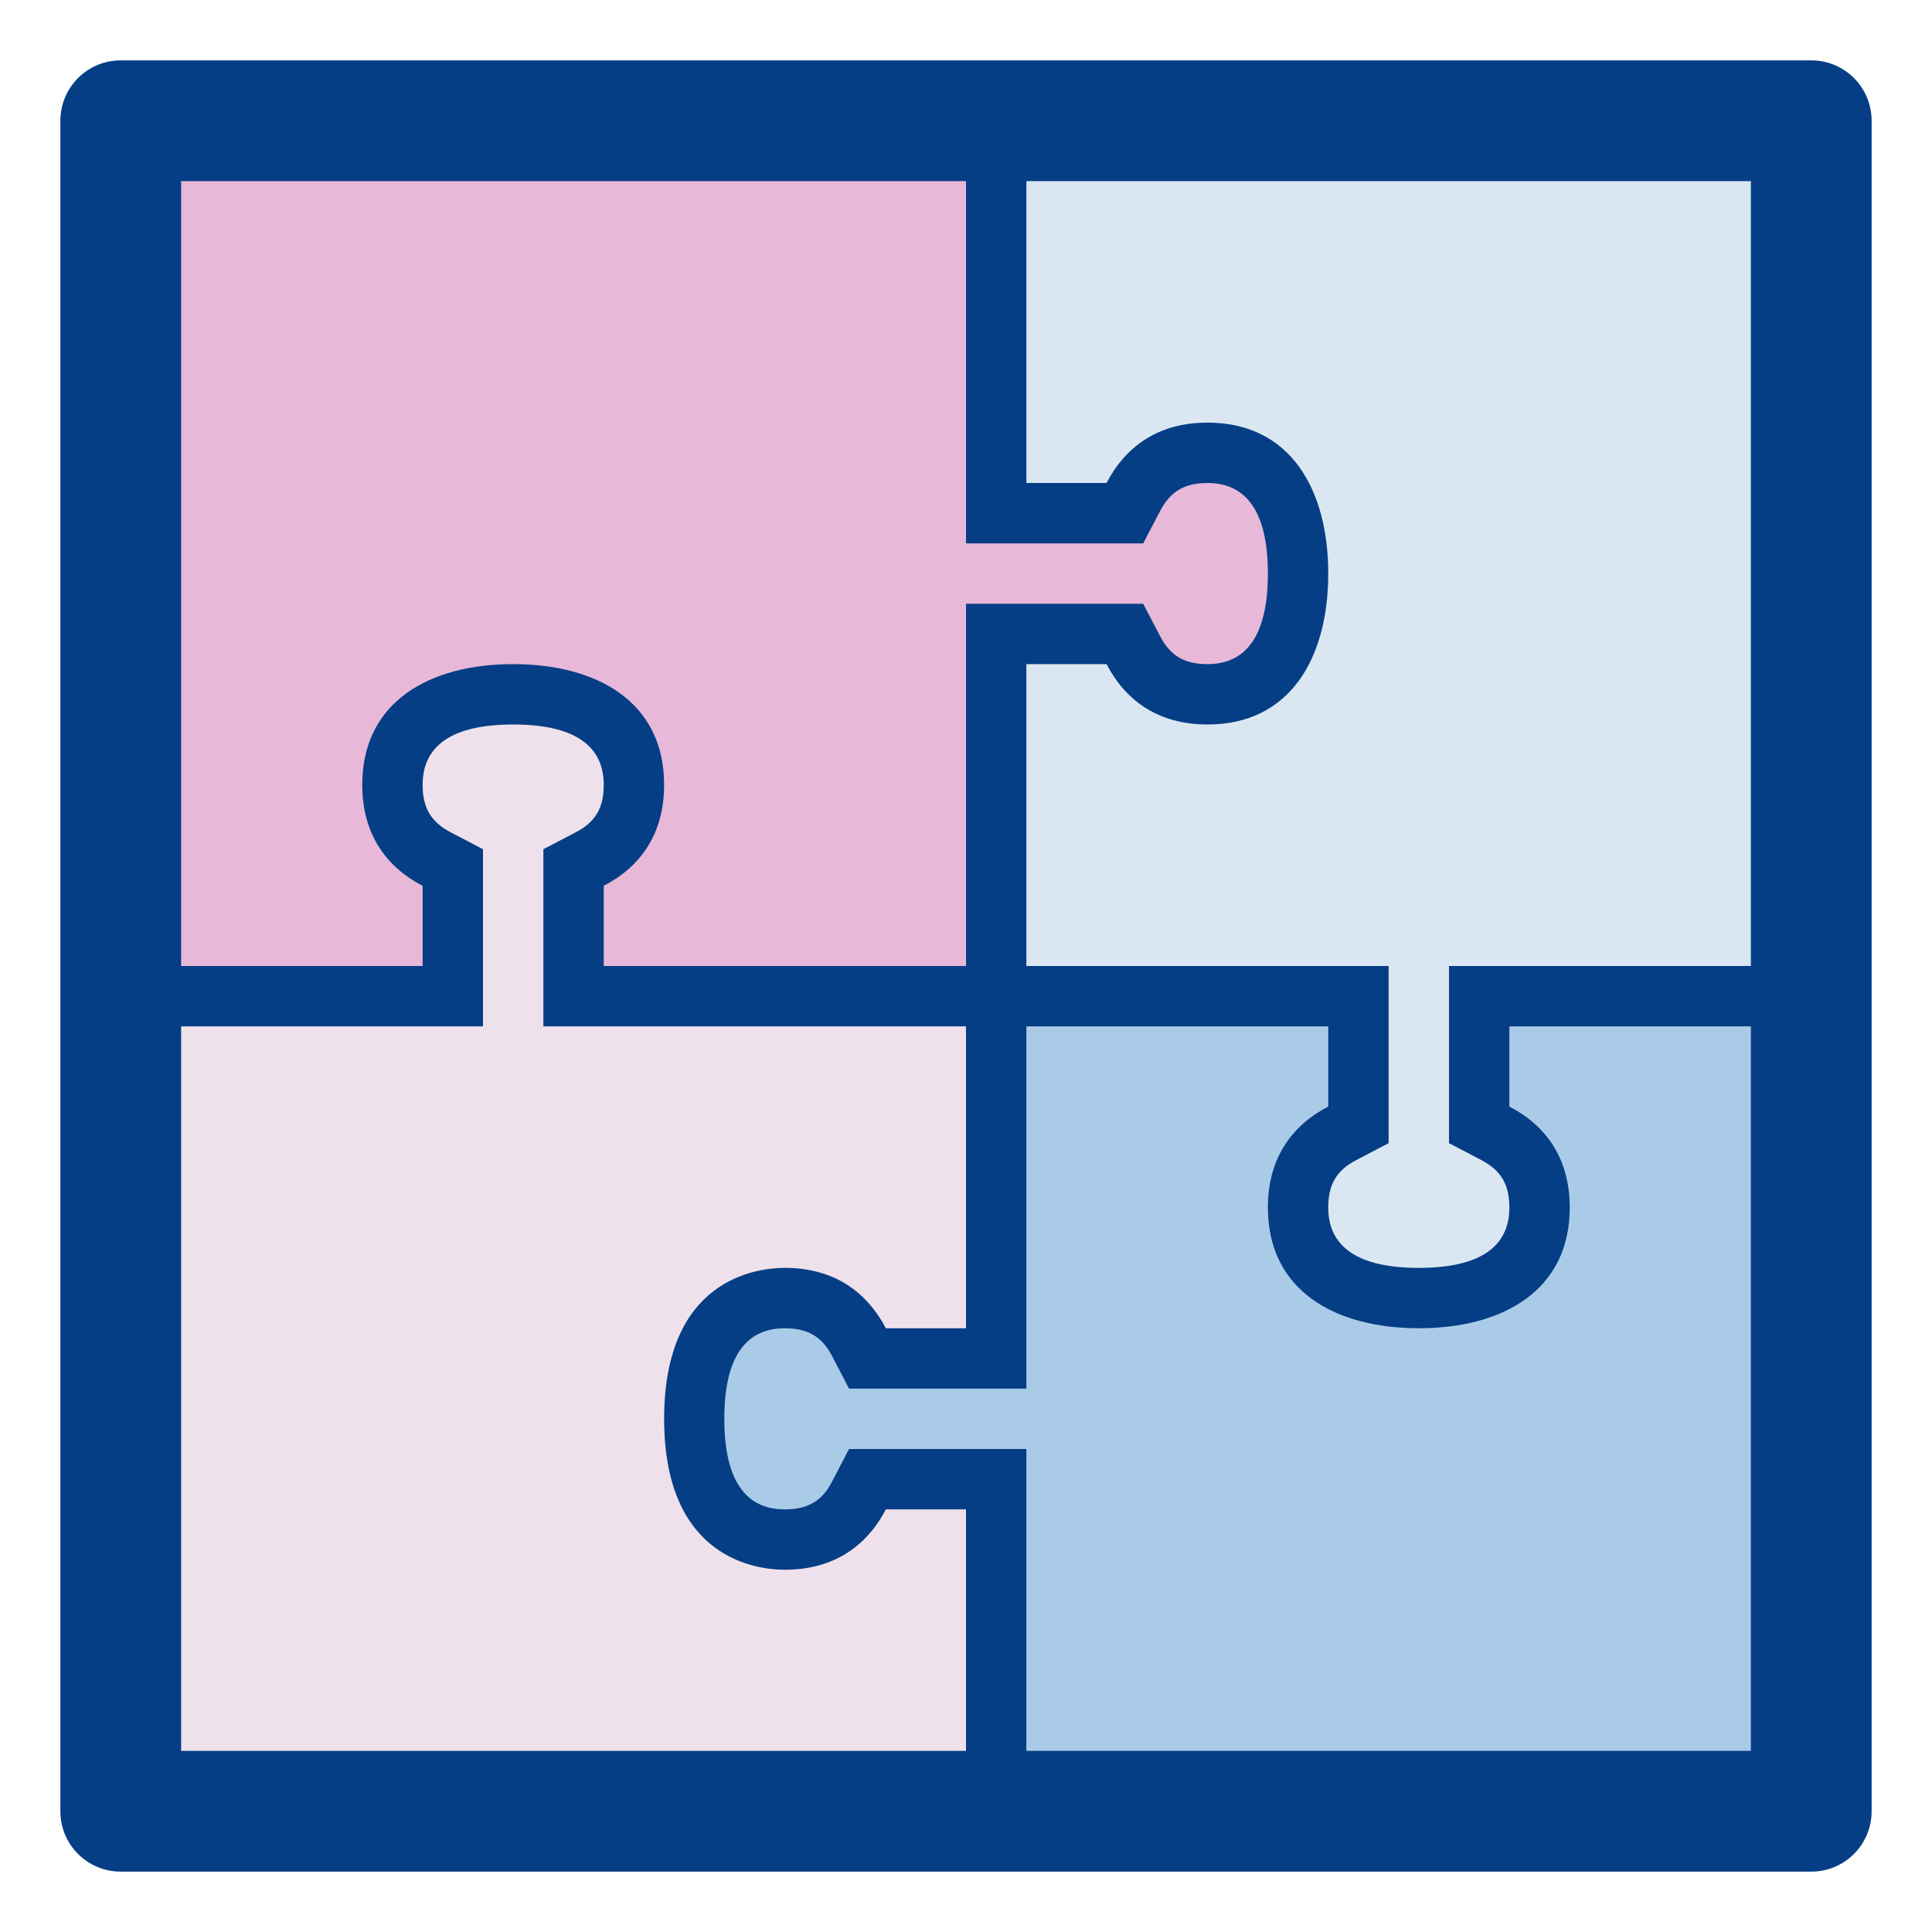
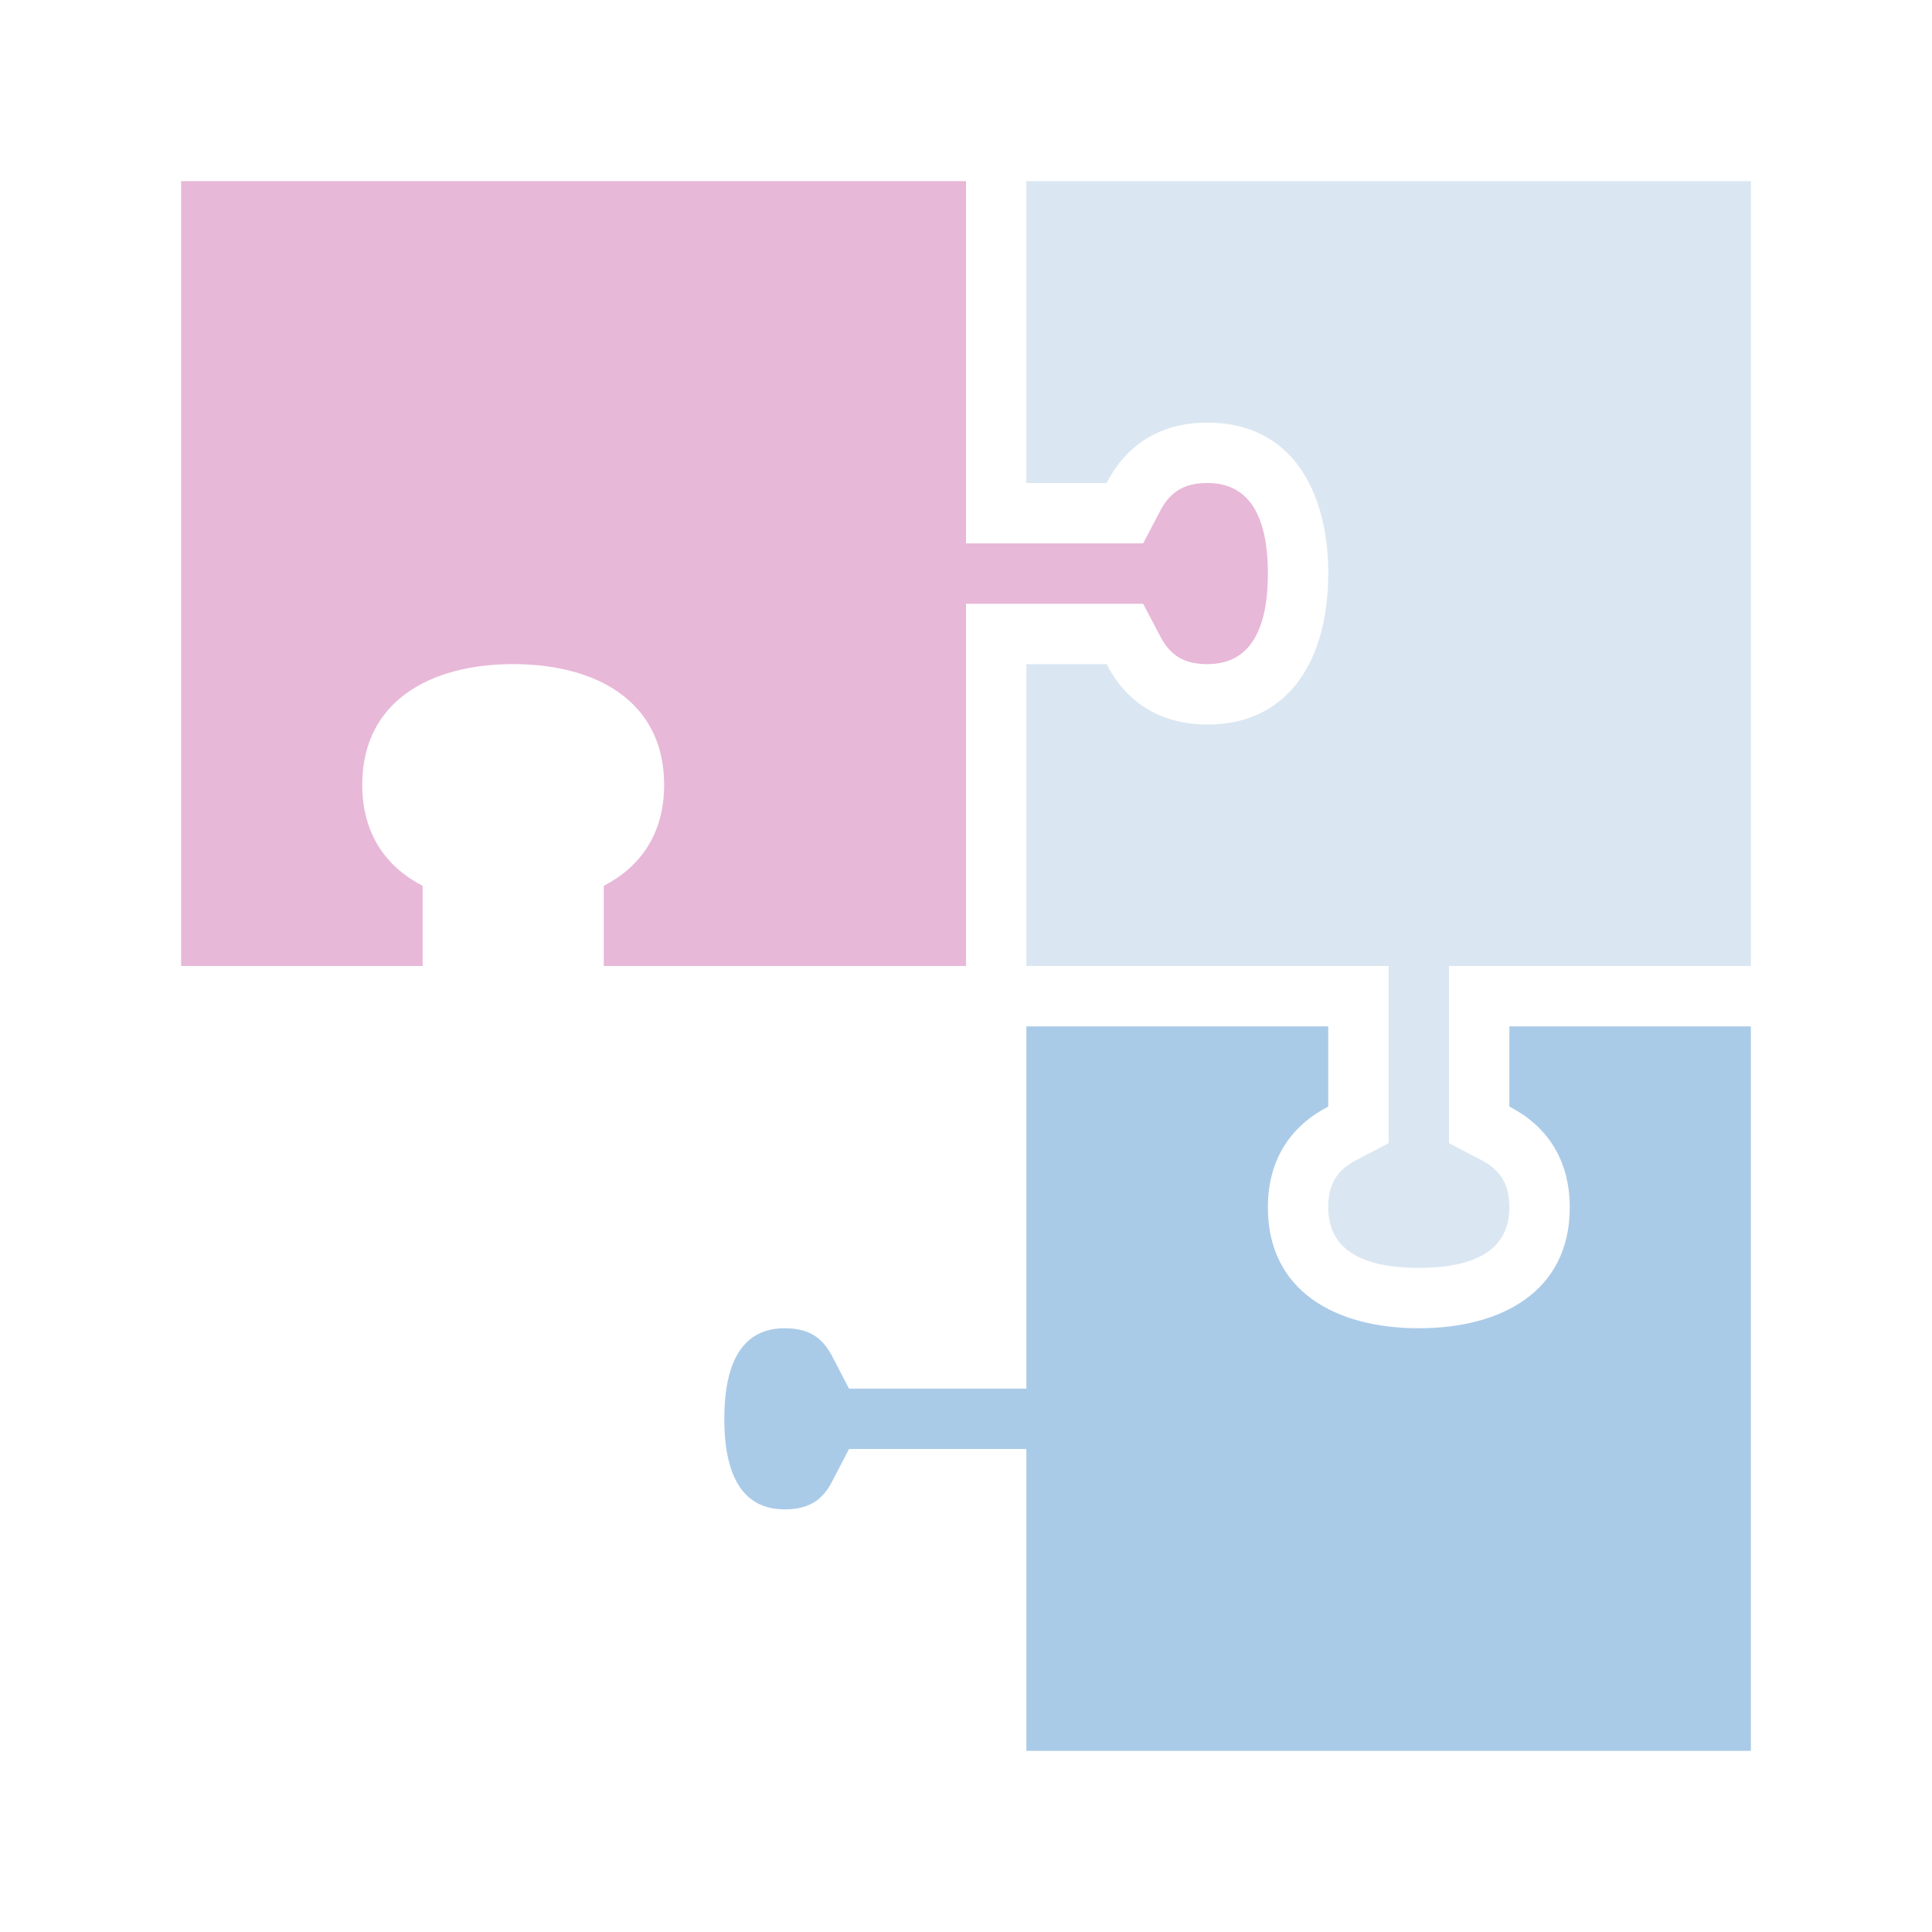
<svg xmlns="http://www.w3.org/2000/svg" version="1.1" id="Laag_1" x="0px" y="0px" viewBox="0 0 1024 1024" style="enable-background:new 0 0 1024 1024;" xml:space="preserve">
  <style type="text/css">
	.st0{fill:#063E85;}
	.st1{fill:#E8B8D8;}
	.st2{fill:#EFE1EB;}
	.st3{fill:#AACBE8;}
	.st4{fill:#DAE7F2;}
</style>
  <title />
  <g id="icomoon-ignore">
</g>
-   <path class="st0" d="M960,32H64c-17.7,0-32,14.3-32,32v896c0,17.7,14.3,32,32,32h896c17.7,0,32-14.3,32-32V64  C992,46.3,977.7,32,960,32z" />
  <path class="st1" d="M96,96h416v192h93.9l9-17.2c5.4-10.3,12.9-14.8,25.1-14.8c21.2,0,32,16.2,32,48s-10.8,48-32,48  c-12.2,0-19.7-4.4-25.1-14.8l-9-17.2H512v192H320v-42.5c19.3-10,32-27.4,32-53.5c0-44.2-35.8-64-80-64s-80,19.8-80,64  c0,26.1,12.7,43.5,32,53.5V512H96V96z" />
-   <path class="st2" d="M512,928H96V544h160v-93.9l-17.2-9c-10.3-5.4-14.8-12.9-14.8-25.1c0-21.2,16.2-32,48-32s48,10.8,48,32  c0,12.2-4.4,19.7-14.8,25.1l-17.2,9V544h224v160h-42.5c-7.6-14.6-23-32-53.5-32c-15,0-64,5.8-64,80s49,80,64,80  c30.5,0,46-17.4,53.5-32H512V928z" />
  <path class="st3" d="M928,928H544V768h-94l-9,17.3c-5.3,10.3-12.9,14.7-25.1,14.7c-21.2,0-32-16.2-32-48s10.8-48,32-48  c12.2,0,19.7,4.4,25.1,14.7l9,17.3h94V544h160v42.5c-19.3,10-32,27.4-32,53.5c0,44.2,35.8,64,80,64s80-19.8,80-64  c0-26.1-12.7-43.5-32-53.5V544h128V928z" />
  <path class="st4" d="M928,512H768v93.9l17.2,9c10.3,5.4,14.8,12.9,14.8,25.1c0,21.2-16.2,32-48,32s-48-10.8-48-32  c0-12.2,4.4-19.7,14.8-25.1l17.2-9V512H544V352h42.5c10,19.3,27.4,32,53.5,32c44.2,0,64-35.8,64-80s-19.8-80-64-80  c-26.1,0-43.5,12.7-53.5,32H544V96h384V512z" />
</svg>